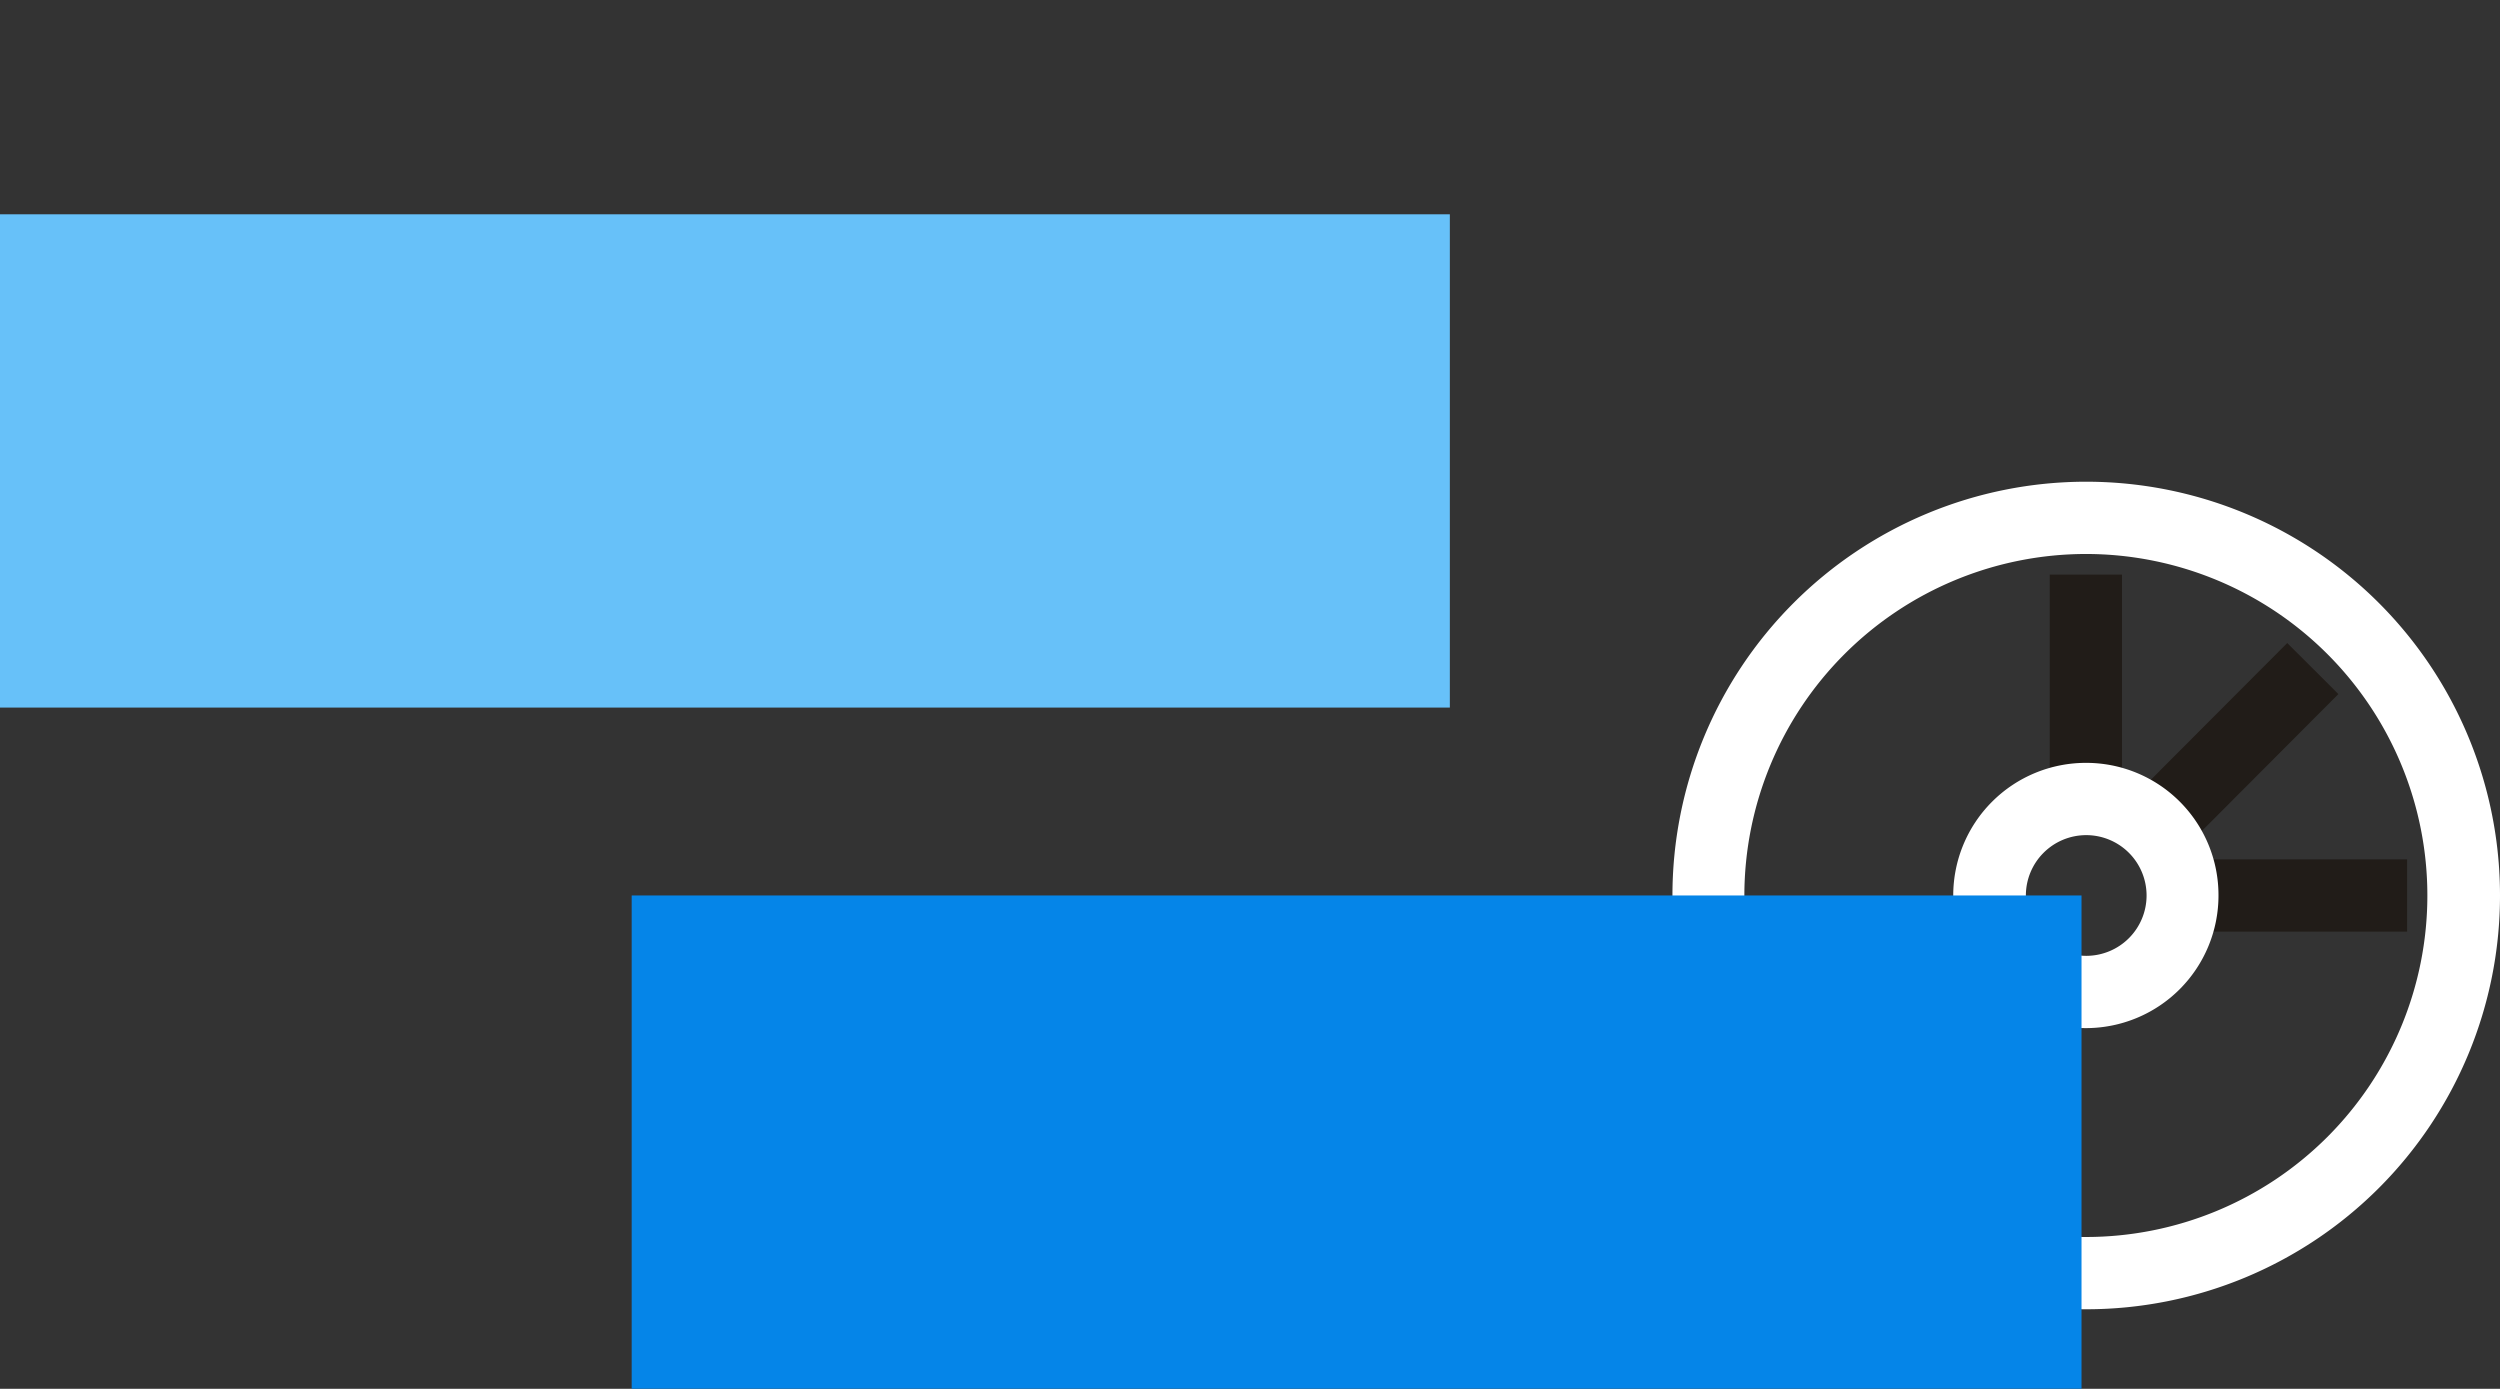
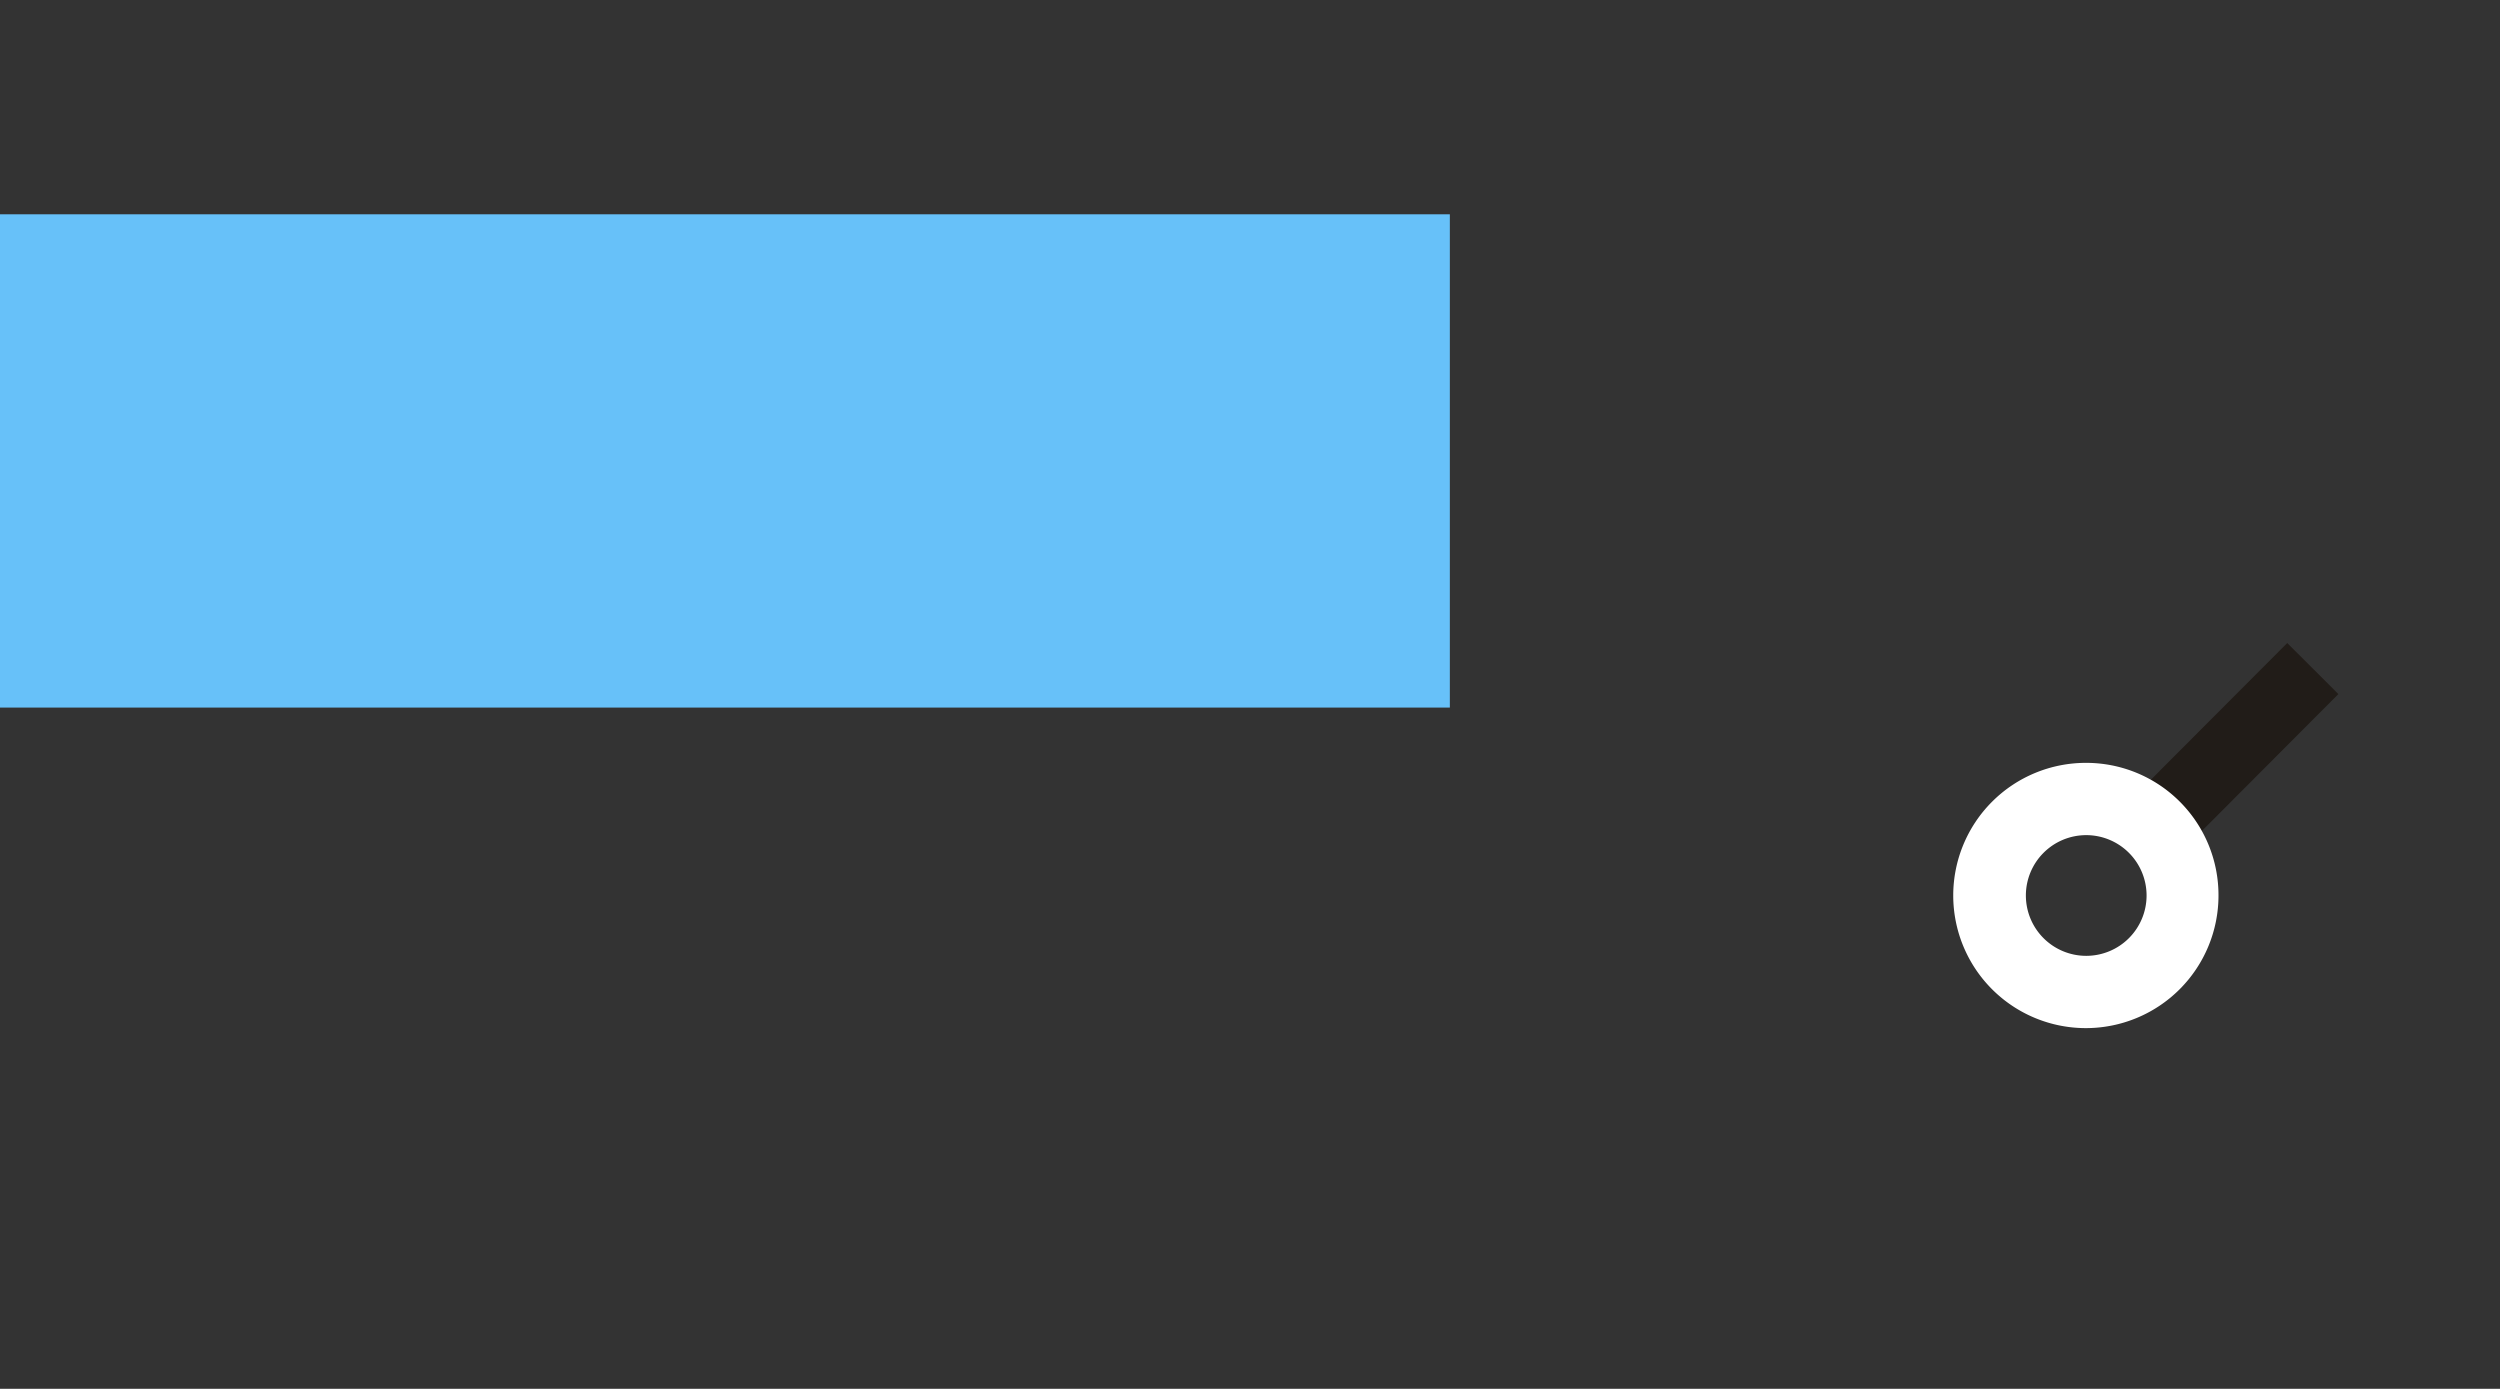
<svg xmlns="http://www.w3.org/2000/svg" viewBox="0 0 69.18 38.43">
  <rect x="0" y="0" width="69.18" height="38.43" fill="#333333" stroke="none" />
  <defs>
    <style>.cls-1,.cls-5{fill:none;}.cls-1{stroke:#211c18;stroke-miterlimit:10;stroke-width:2px;}.cls-2{fill:#fff;}.cls-3{fill:#67c1f9;}.cls-4{fill:#0585e8;}</style>
  </defs>
  <g id="Layer_2" data-name="Layer 2">
    <g id="Elements">
-       <line class="cls-1" x1="57.72" y1="21.58" x2="57.72" y2="15.9" />
      <line class="cls-1" x1="59.99" y1="22.52" x2="64" y2="18.5" />
-       <line class="cls-1" x1="60.92" y1="24.78" x2="66.61" y2="24.78" />
      <path class="cls-2" d="M57.72,23.11a1.67,1.67,0,1,1-1.66,1.67,1.67,1.67,0,0,1,1.66-1.67m0-2a3.67,3.67,0,1,0,3.67,3.67,3.66,3.66,0,0,0-3.67-3.67Z" />
-       <path class="cls-2" d="M57.72,15.33a9.45,9.45,0,1,1-9.45,9.45,9.46,9.46,0,0,1,9.45-9.45m0-2A11.45,11.45,0,1,0,69.18,24.78,11.45,11.45,0,0,0,57.72,13.33Z" />
      <rect class="cls-3" y="5.93" width="40.12" height="13.65" />
-       <rect class="cls-4" x="17.48" y="24.78" width="40.12" height="13.65" />
-       <rect class="cls-5" width="69.18" height="38.26" />
    </g>
  </g>
</svg>